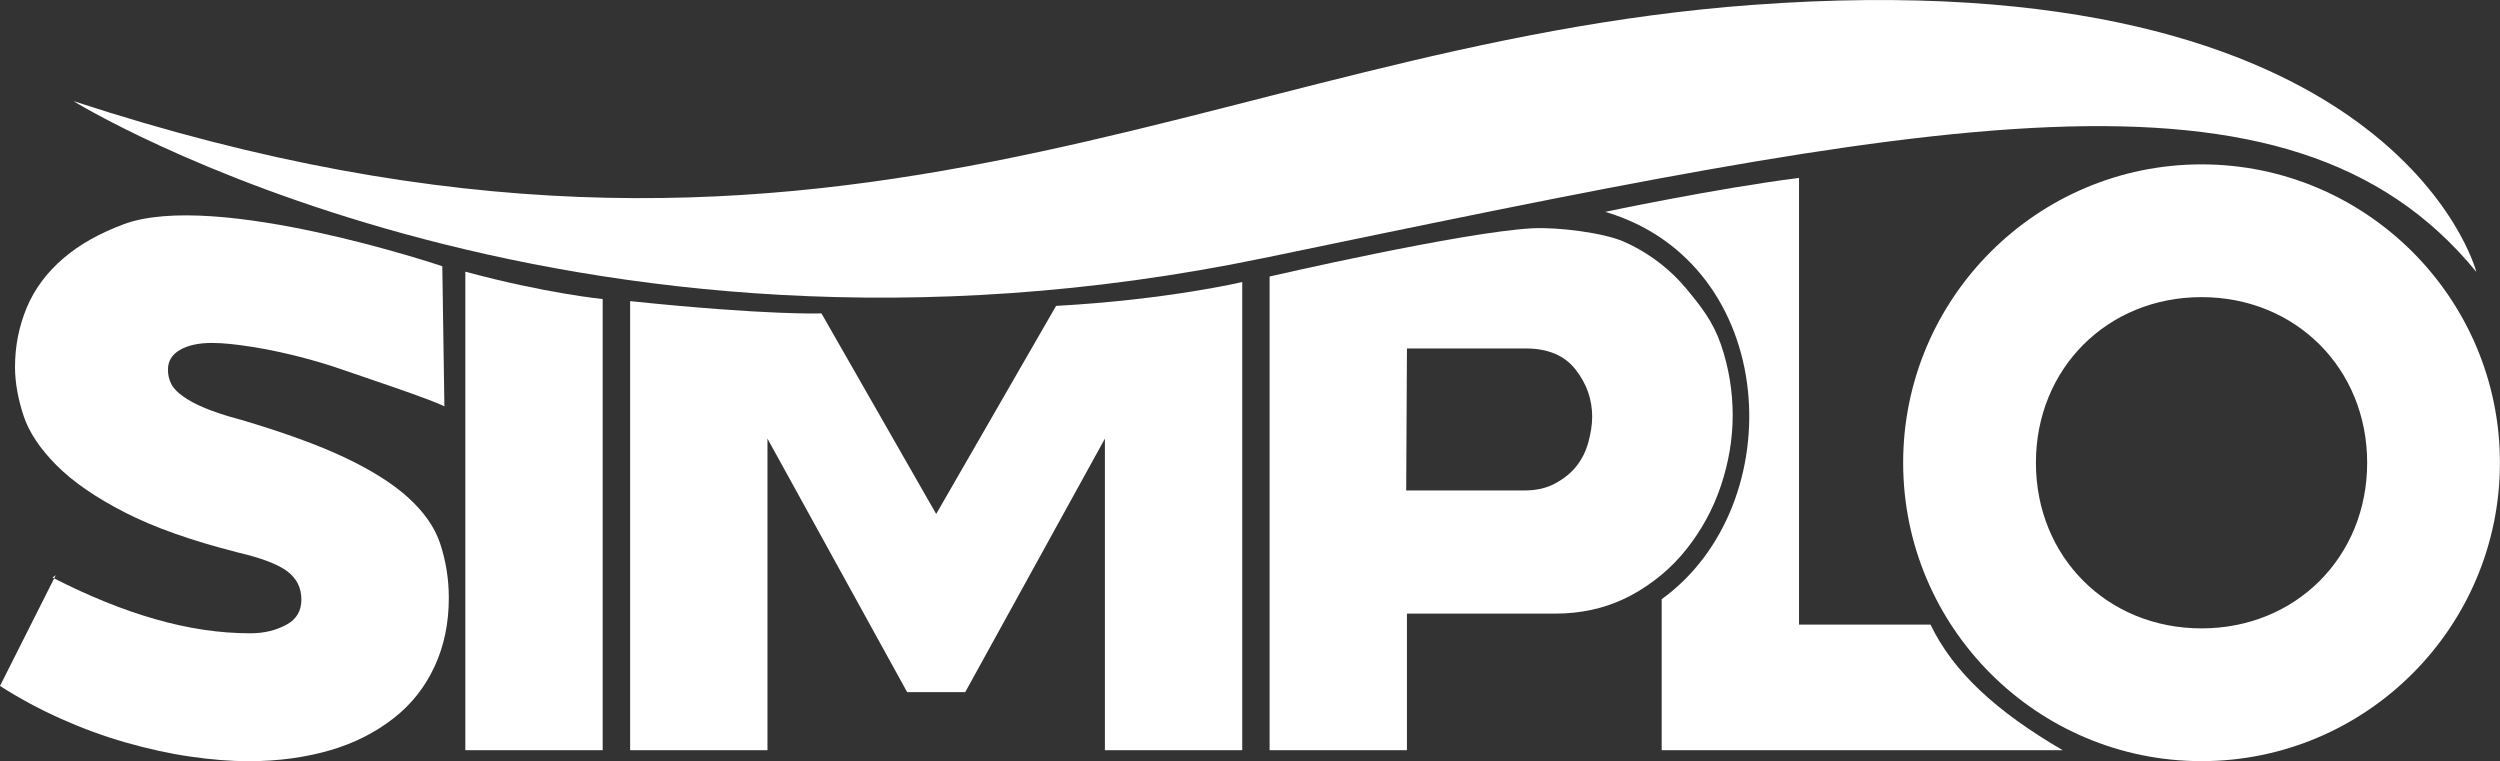
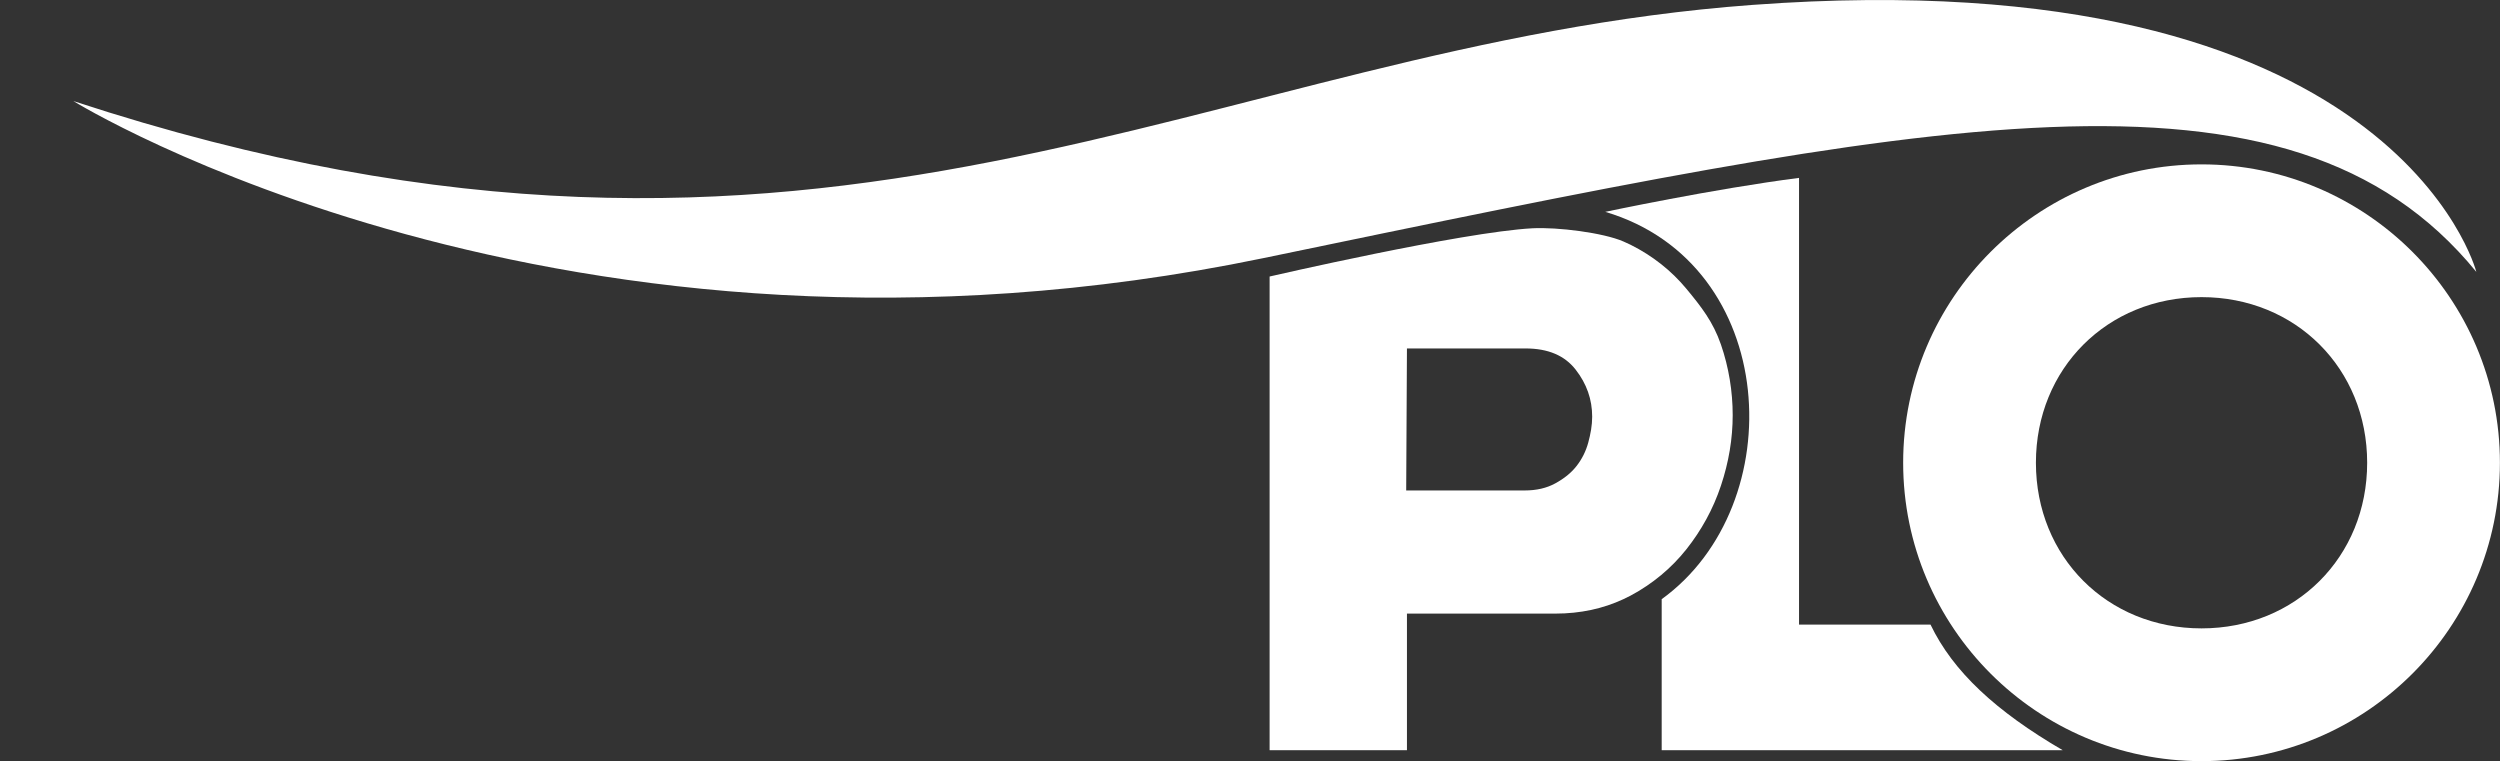
<svg xmlns="http://www.w3.org/2000/svg" id="Camada_2" data-name="Camada 2" viewBox="0 0 299.62 91.22">
  <rect x="0" y="0" width="299.62" height="91.22" fill="#333333" stroke="none" />
  <defs>
    <style>
      .cls-1 {
        fill: #fff;
      }
    </style>
  </defs>
  <g id="Layer_1" data-name="Layer 1">
    <g>
-       <path class="cls-1" d="m48.91,59.62c-1.88-1.69-4.42-3.29-7.62-4.8s-7.34-3.01-12.41-4.51c-1.79-.47-3.2-.94-4.33-1.41-1.13-.47-1.98-.94-2.63-1.41s-1.13-.94-1.41-1.5-.38-1.13-.38-1.69c0-1.03.47-1.79,1.41-2.35s2.26-.85,3.86-.85c1.41,0,3.01.19,4.8.47,1.79.28,3.57.66,5.46,1.13,1.88.47,3.76,1.03,5.64,1.69,1.88.66,10.36,3.47,11.96,4.31l-.25-16.79s-27.19-9.17-38.23-5.02c-2.81,1.06-5.17,2.35-7.15,4.04-1.98,1.69-3.48,3.67-4.42,5.93-.94,2.26-1.41,4.61-1.41,7.15,0,1.88.38,3.86,1.03,5.83s1.98,3.95,3.95,5.93,4.7,3.86,8.18,5.64c3.48,1.79,7.99,3.39,13.54,4.8,2.82.66,4.8,1.41,5.93,2.26,1.13.85,1.69,1.98,1.69,3.39,0,1.32-.56,2.35-1.79,3.01-1.22.66-2.63,1.03-4.33,1.03-3.67,0-7.43-.56-11.38-1.69-3.89-1.11-7.97-2.77-12.13-4.89l-6.49,12.89c2.35,1.5,4.8,2.82,7.34,3.95,2.54,1.13,5.08,2.07,7.71,2.82,2.63.75,5.17,1.32,7.71,1.69s4.89.56,7.05.56c3.57,0,6.87-.47,9.78-1.32,2.92-.85,5.46-2.16,7.62-3.86,2.16-1.69,3.76-3.76,4.89-6.21s1.69-5.17,1.69-8.18c0-2.35-.38-4.51-1.03-6.49s-1.98-3.86-3.86-5.55Z" />
-       <path class="cls-1" d="m6.3,69.22c.06.03.12.06.19.09l.19-.38-.38.28Z" />
-       <path class="cls-1" d="m55.77,89.91h16.46v-54.07s-6.79-.66-16.46-3.28v57.34Z" />
-       <path class="cls-1" d="m112.2,61.6l-13.75-24.04s-6.39.25-22.93-1.47v53.82h16.46v-37.34l16.74,30.38h6.96l16.74-30.38v37.34h16.46v-56.11s-8.99,2.13-22.31,2.86l-14.37,24.94Z" />
      <path class="cls-1" d="m231.37,74.86h-15.76V21.32c-10.23,1.31-23.22,4.07-23.22,4.07,20.97,6.23,22.34,35.17,6.76,46.42v18.1h48.06c-8.03-4.68-13.14-9.43-15.84-15.05Z" />
      <path class="cls-1" d="m202.11,65.83c1.79-2.26,3.2-4.8,4.14-7.62s1.41-5.64,1.41-8.46-.47-5.74-1.41-8.46-2.35-4.52-4.14-6.68c-1.79-2.16-4.04-3.95-6.68-5.27-.28-.14-.57-.27-.87-.4-2.42-1.05-7.89-1.74-10.91-1.58-8.46.46-31.49,5.78-31.49,5.78v56.77h16.46v-16.37h17.78c3.02,0,5.74-.6,8.16-1.73.29-.14.58-.28.87-.43,2.63-1.41,4.89-3.29,6.68-5.55Zm-11.76-12.79c-.28,1.03-.75,1.98-1.41,2.82s-1.5,1.5-2.54,2.07-2.26.85-3.67.85h-14.2l.09-17.02h14.2c2.73,0,4.7.85,6.02,2.54,1.32,1.69,1.98,3.57,1.98,5.64,0,1.03-.19,2.07-.47,3.1Z" />
      <path class="cls-1" d="m296.78,32.57S287.06-5.11,210,.59C144.13,5.45,99.84,42,8.79,12.11c0,0,58.55,36.26,142.65,18.82,80.03-16.6,122.89-25.8,145.33,1.64Z" />
      <path class="cls-1" d="m263.85,19.7c-19.72,0-35.76,16.04-35.76,35.76s16.04,35.76,35.76,35.76,35.76-16.04,35.76-35.76-16.04-35.76-35.76-35.76Zm0,55.61c-11.3,0-19.85-8.56-19.85-19.85s8.56-19.85,19.85-19.85,19.85,8.56,19.85,19.85-8.56,19.85-19.85,19.85Z" />
    </g>
  </g>
</svg>